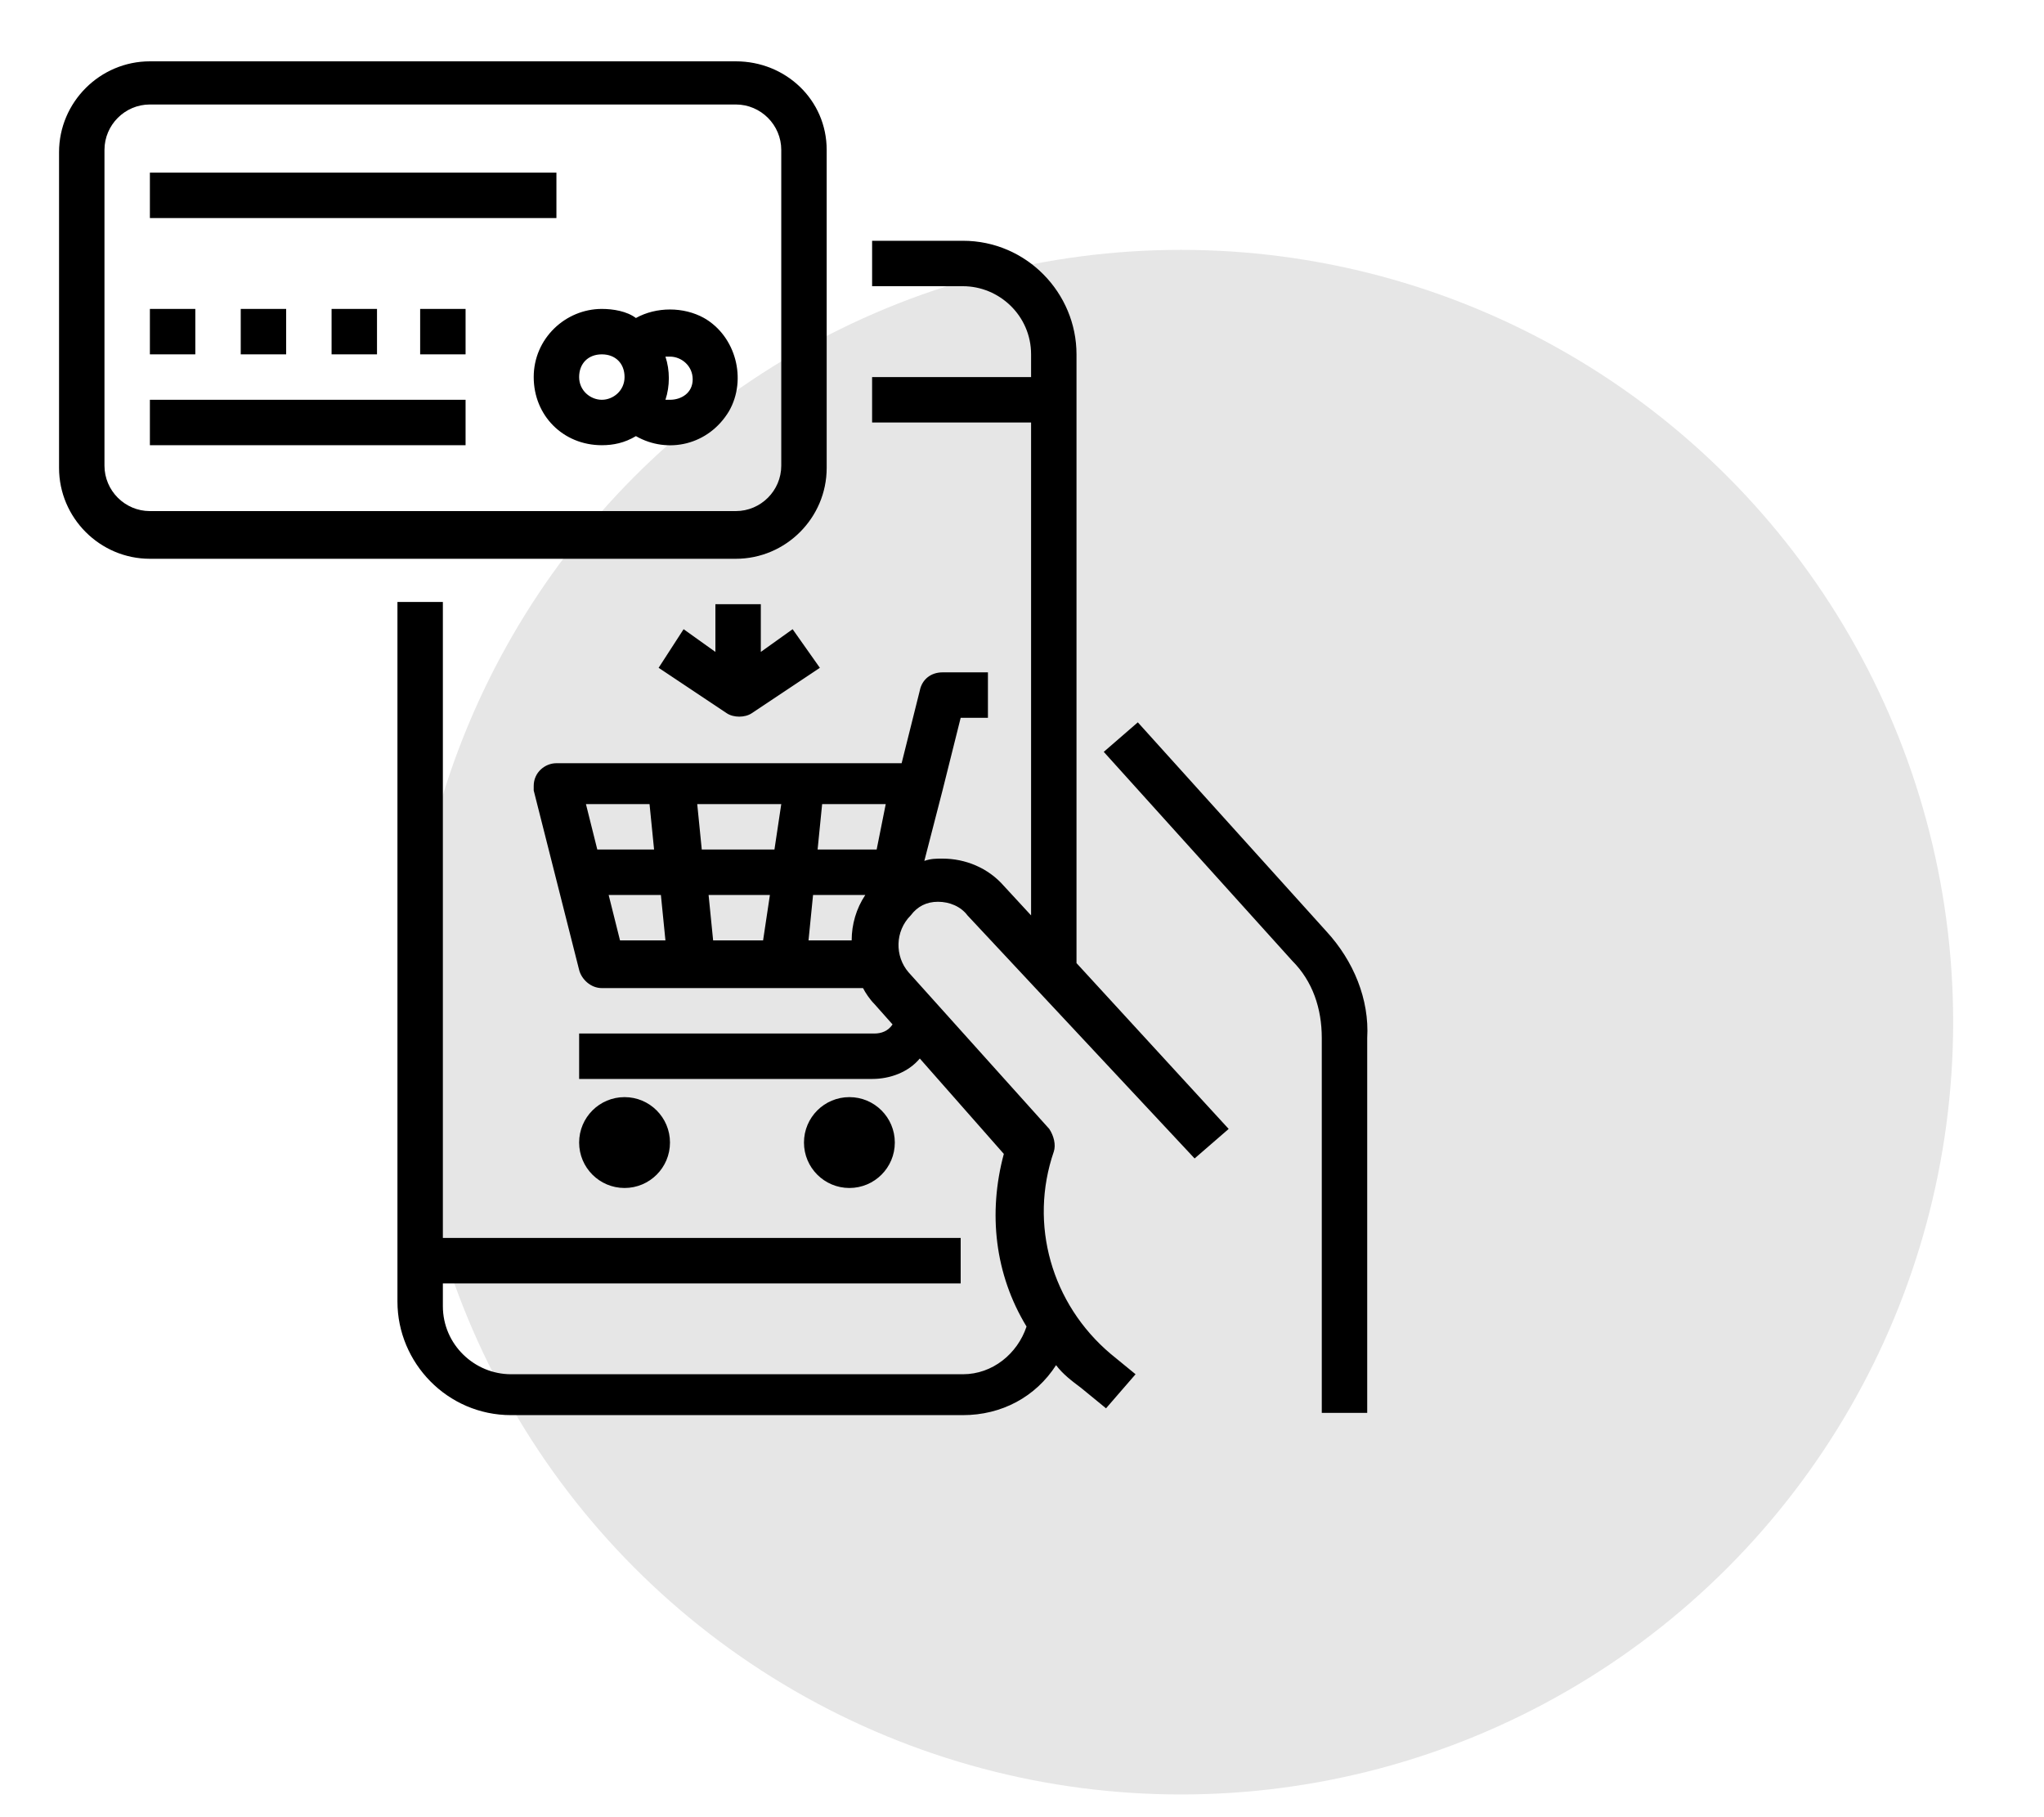
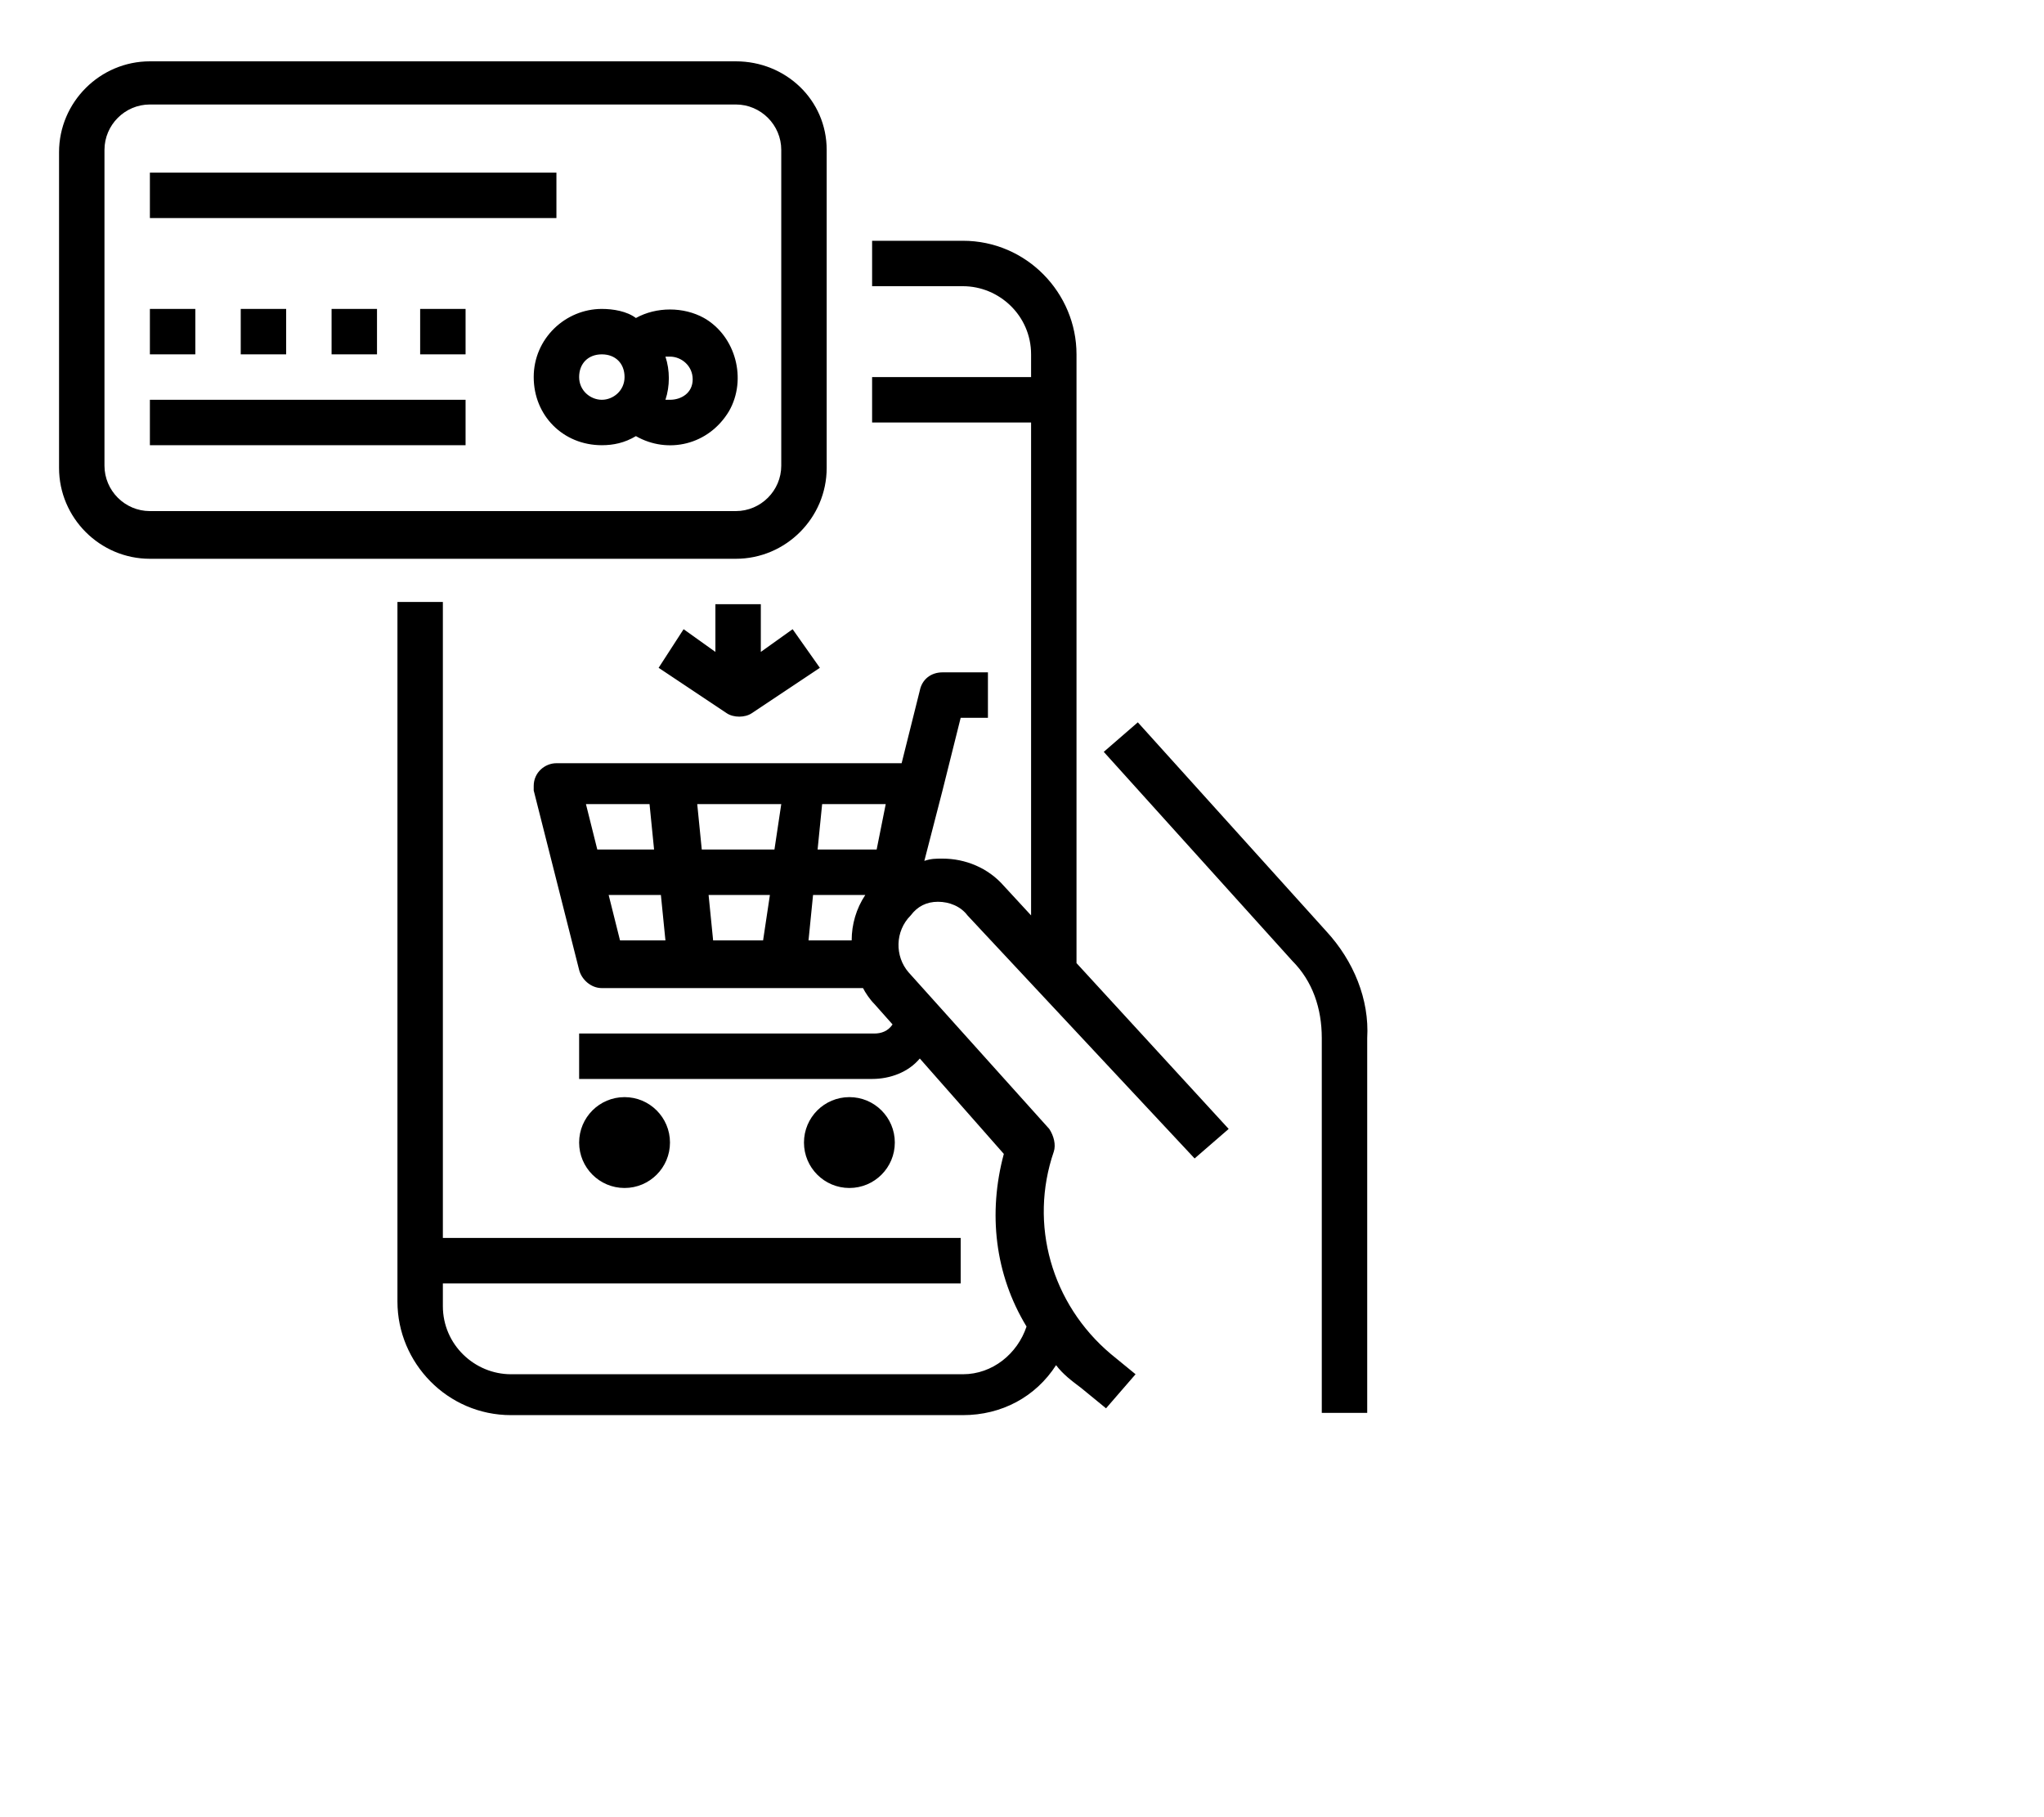
<svg xmlns="http://www.w3.org/2000/svg" version="1.1" x="0px" y="0px" width="90px" height="80px" viewBox="0 0 90 80" style="enable-background:new 0 0 90 80;" xml:space="preserve">
  <style type="text/css">
	.st0{display:none;}
	.st1{display:inline;opacity:0.1;fill:#564AEB;enable-background:new    ;}
	.st2{display:inline;fill:none;stroke:#564AEB;stroke-width:3;}
	.st3{opacity:0.1;enable-background:new    ;}
	.st4{display:inline;}
</style>
  <g id="Calque_1" class="st0">
    <circle class="st1" cx="52" cy="45" r="34" />
    <path class="st2" d="M50,30c7.2,0,13,5.8,13,13s-5.8,13-13,13s-13-5.8-13-13S42.8,30,50,30z M48,30V13L42,3H13L6,13v33h32 M31,3   l2,10v11H22V13l2-10 M48,13H6 M12.3,33.2H26 M12.3,39H23 M43,43l6,5l8-11" />
  </g>
  <g id="Calque_3">
-     <circle class="st3" cx="52" cy="45" r="34" />
-   </g>
+     </g>
  <g id="Calque_2" class="st0">
    <g id="Calendar" class="st4">
      <path d="M55.4,7.1h-4.8V5.2c0-2.1-1.7-3.9-3.9-3.9s-3.9,1.7-3.9,3.9v1.9h-7.7V5.2c0-2.1-1.7-3.9-3.9-3.9s-3.9,1.7-3.9,3.9v1.9    h-7.7V5.2c0-2.1-1.7-3.9-3.9-3.9s-3.9,1.7-3.9,3.9v1.9H7c-2.7,0-4.8,2.2-4.8,4.8v38.7c0,2.7,2.2,4.8,4.8,4.8h27.1c0.5,0,1-0.4,1-1    c0-0.5-0.4-1-1-1H7c-1.6,0-2.9-1.3-2.9-2.9v-30h54.1v16.4c0,0.5,0.4,1,1,1s1-0.4,1-1V12C60.2,9.3,58,7.1,55.4,7.1z M44.7,5.2    c0-1.1,0.9-1.9,1.9-1.9c1.1,0,1.9,0.9,1.9,1.9V11c0,1.1-0.9,1.9-1.9,1.9c-1.1,0-1.9-0.9-1.9-1.9V5.2z M29.3,5.2    c0-1.1,0.9-1.9,1.9-1.9c1.1,0,1.9,0.9,1.9,1.9V11c0,1.1-0.9,1.9-1.9,1.9c-1.1,0-1.9-0.9-1.9-1.9V5.2z M13.8,5.2    c0-1.1,0.9-1.9,1.9-1.9c1.1,0,1.9,0.9,1.9,1.9V11c0,1.1-0.9,1.9-1.9,1.9c-1.1,0-1.9-0.9-1.9-1.9V5.2z M58.3,18.7H4.1V12    c0-1.6,1.3-2.9,2.9-2.9h4.8V11c0,2.1,1.7,3.9,3.9,3.9s3.9-1.7,3.9-3.9V9.1h7.7V11c0,2.1,1.7,3.9,3.9,3.9s3.9-1.7,3.9-3.9V9.1h7.7    V11c0,2.1,1.7,3.9,3.9,3.9s3.9-1.7,3.9-3.9V9.1h4.8c1.6,0,2.9,1.3,2.9,2.9V18.7z" />
      <path d="M29.3,27.4c0-1.1-0.9-1.9-1.9-1.9h-3.9c-1.1,0-1.9,0.9-1.9,1.9v2.9c0,1.1,0.9,1.9,1.9,1.9h3.9c1.1,0,1.9-0.9,1.9-1.9V27.4    z M23.5,30.3v-2.9h3.9v2.9H23.5z" />
-       <path d="M17.7,27.4c0-1.1-0.9-1.9-1.9-1.9h-3.9c-1.1,0-1.9,0.9-1.9,1.9v2.9c0,1.1,0.9,1.9,1.9,1.9h3.9c1.1,0,1.9-0.9,1.9-1.9V27.4    z M11.9,30.3v-2.9h3.9v2.9H11.9z" />
      <path d="M50.5,32.3c1.1,0,1.9-0.9,1.9-1.9v-2.9c0-1.1-0.9-1.9-1.9-1.9h-3.9c-1.1,0-1.9,0.9-1.9,1.9v2.9c0,1.1,0.9,1.9,1.9,1.9    H50.5z M46.7,27.4h3.9v2.9h-3.9V27.4z" />
      <path d="M29.3,36.1c0-1.1-0.9-1.9-1.9-1.9h-3.9c-1.1,0-1.9,0.9-1.9,1.9V39c0,1.1,0.9,1.9,1.9,1.9h3.9c1.1,0,1.9-0.9,1.9-1.9V36.1z     M23.5,39v-2.9h3.9V39H23.5z" />
-       <path d="M17.7,36.1c0-1.1-0.9-1.9-1.9-1.9h-3.9c-1.1,0-1.9,0.9-1.9,1.9V39c0,1.1,0.9,1.9,1.9,1.9h3.9c1.1,0,1.9-0.9,1.9-1.9V36.1z     M11.9,39v-2.9h3.9V39H11.9z" />
      <path d="M27.3,42.9h-3.9c-1.1,0-1.9,0.9-1.9,1.9v2.9c0,1.1,0.9,1.9,1.9,1.9h3.9c1.1,0,1.9-0.9,1.9-1.9v-2.9    C29.3,43.8,28.4,42.9,27.3,42.9z M23.5,47.7v-2.9h3.9v2.9H23.5z" />
      <path d="M35.1,32.3h3.9c1.1,0,1.9-0.9,1.9-1.9v-2.9c0-1.1-0.9-1.9-1.9-1.9h-3.9c-1.1,0-1.9,0.9-1.9,1.9v2.9    C33.1,31.4,34,32.3,35.1,32.3z M35.1,27.4h3.9v2.9h-3.9V27.4z" />
      <path d="M33.1,39c0,1.1,0.9,1.9,1.9,1.9c0.5,0,1-0.4,1-1s-0.4-1-1-1v-2.9h3.9c0.5,0,1-0.4,1-1c0-0.5-0.4-1-1-1h-3.9    c-1.1,0-1.9,0.9-1.9,1.9V39z" />
      <path d="M15.7,42.9h-3.9c-1.1,0-1.9,0.9-1.9,1.9v2.9c0,1.1,0.9,1.9,1.9,1.9h3.9c1.1,0,1.9-0.9,1.9-1.9v-2.9    C17.7,43.8,16.8,42.9,15.7,42.9z M11.9,47.7v-2.9h3.9v2.9H11.9z" />
      <path d="M47.6,34.2c-6.9,0-12.6,5.6-12.6,12.6s5.6,12.6,12.6,12.6s12.6-5.6,12.6-12.6C60.2,39.8,54.6,34.2,47.6,34.2z M47.6,57.4    c-5.9,0-10.6-4.8-10.6-10.6s4.8-10.6,10.6-10.6s10.6,4.8,10.6,10.6C58.2,52.6,53.5,57.4,47.6,57.4z" />
      <path d="M53.2,42.7l-7.5,7.5l-3.4-3.4c-0.4-0.4-1-0.4-1.4,0c-0.4,0.4-0.4,1,0,1.3l4.1,4.1c0.4,0.4,1,0.4,1.4,0l8.2-8.2    c0.4-0.4,0.4-1,0-1.4C54.2,42.4,53.6,42.4,53.2,42.7z" />
    </g>
  </g>
  <g id="Calque_4">
    <g>
      <g>
        <path d="M41.3,39.7c0.5,0,1,0.2,1.3,0.6L52.6,51l1.5-1.3l-6.7-7.3h0V15.6c0-2.7-2.2-5-5-5h-4v2h4c1.6,0,3,1.3,3,3v1h-7v2h7v21.7     l-1.2-1.3c-0.7-0.8-1.7-1.2-2.7-1.2c-0.3,0-0.5,0-0.8,0.1l0.8-3.1l0.8-3.2h1.2v-2h-2c-0.5,0-0.9,0.3-1,0.8l-0.8,3.2H24.5     c-0.5,0-1,0.4-1,1c0,0.1,0,0.2,0,0.2l2,7.9c0.1,0.4,0.5,0.8,1,0.8H38c0.1,0.2,0.3,0.5,0.5,0.7l0.8,0.9c-0.2,0.3-0.5,0.4-0.8,0.4     H25.5v2h12.9c0.8,0,1.6-0.3,2.1-0.9l3.7,4.2c-0.7,2.6-0.4,5.3,1,7.6c-0.4,1.2-1.5,2.1-2.8,2.1H22.5c-1.6,0-3-1.3-3-3v-1h22.8v-2     H19.5V26.5h-2v30.8c0,2.7,2.2,5,5,5h19.9c1.7,0,3.2-0.8,4.1-2.2c0.3,0.4,0.7,0.7,1.1,1l1.1,0.9l1.3-1.5l-1.1-0.9     c-2.6-2.2-3.6-5.7-2.5-8.9c0.1-0.3,0-0.7-0.2-1l-6.2-6.9c-0.6-0.7-0.6-1.8,0.1-2.5C40.4,39.9,40.8,39.7,41.3,39.7z M26.3,37.4     l-0.5-2h2.8l0.2,2H26.3z M27.3,41.4l-0.5-2h2.3l0.2,2H27.3z M33.6,41.4h-2.2l-0.2-2h2.7L33.6,41.4z M34.1,37.4h-3.2l-0.2-2h3.7     L34.1,37.4z M37.5,41.4h-1.9l0.2-2h2.3C37.7,40,37.5,40.7,37.5,41.4z M38.6,37.4h-2.6l0.2-2h2.8L38.6,37.4z" />
      </g>
    </g>
    <g>
      <g>
        <circle cx="27.5" cy="50.3" r="2" />
      </g>
    </g>
    <g>
      <g>
        <circle cx="37.4" cy="50.3" r="2" />
      </g>
    </g>
    <g>
      <g>
        <path d="M32.4,2.7H6.6c-2.2,0-4,1.8-4,4v13.9c0,2.2,1.8,4,4,4h25.8c2.2,0,4-1.8,4-4V6.6C36.4,4.4,34.6,2.7,32.4,2.7z M34.4,20.5     c0,1.1-0.9,2-2,2H6.6c-1.1,0-2-0.9-2-2V6.6c0-1.1,0.9-2,2-2h25.8c1.1,0,2,0.9,2,2V20.5z" />
      </g>
    </g>
    <g>
      <g>
        <rect x="6.6" y="7.6" width="17.9" height="2" />
      </g>
    </g>
    <g>
      <g>
        <path d="M31,14c-0.9-0.5-2.1-0.5-3,0c-0.4-0.3-1-0.4-1.5-0.4c-1.6,0-3,1.3-3,3s1.3,3,3,3c0.5,0,1-0.1,1.5-0.4     c1.4,0.8,3.2,0.4,4.1-1.1C32.9,16.7,32.4,14.8,31,14z M26.5,17.6c-0.5,0-1-0.4-1-1s0.4-1,1-1s1,0.4,1,1S27,17.6,26.5,17.6z      M29.5,17.6c-0.1,0-0.1,0-0.2,0c0.2-0.6,0.2-1.3,0-1.9c0.1,0,0.1,0,0.2,0c0.5,0,1,0.4,1,1S30,17.6,29.5,17.6z" />
      </g>
    </g>
    <g>
      <g>
        <rect x="6.6" y="13.6" width="2" height="2" />
      </g>
    </g>
    <g>
      <g>
        <rect x="10.6" y="13.6" width="2" height="2" />
      </g>
    </g>
    <g>
      <g>
        <rect x="14.6" y="13.6" width="2" height="2" />
      </g>
    </g>
    <g>
      <g>
        <rect x="18.5" y="13.6" width="2" height="2" />
      </g>
    </g>
    <g>
      <g>
        <rect x="6.6" y="17.6" width="13.9" height="2" />
      </g>
    </g>
    <g>
      <g>
        <path d="M58.4,41l-8.3-9.2l-1.5,1.3l8.3,9.2c0.9,0.9,1.3,2.1,1.3,3.4v16.5h2V45.7C60.3,44,59.6,42.3,58.4,41z" />
      </g>
    </g>
    <g>
      <g>
        <path d="M34.9,27.7l-1.4,1v-2.1h-2v2.1l-1.4-1l-1.1,1.7l3,2c0.3,0.2,0.8,0.2,1.1,0l3-2L34.9,27.7z" />
      </g>
    </g>
  </g>
</svg>